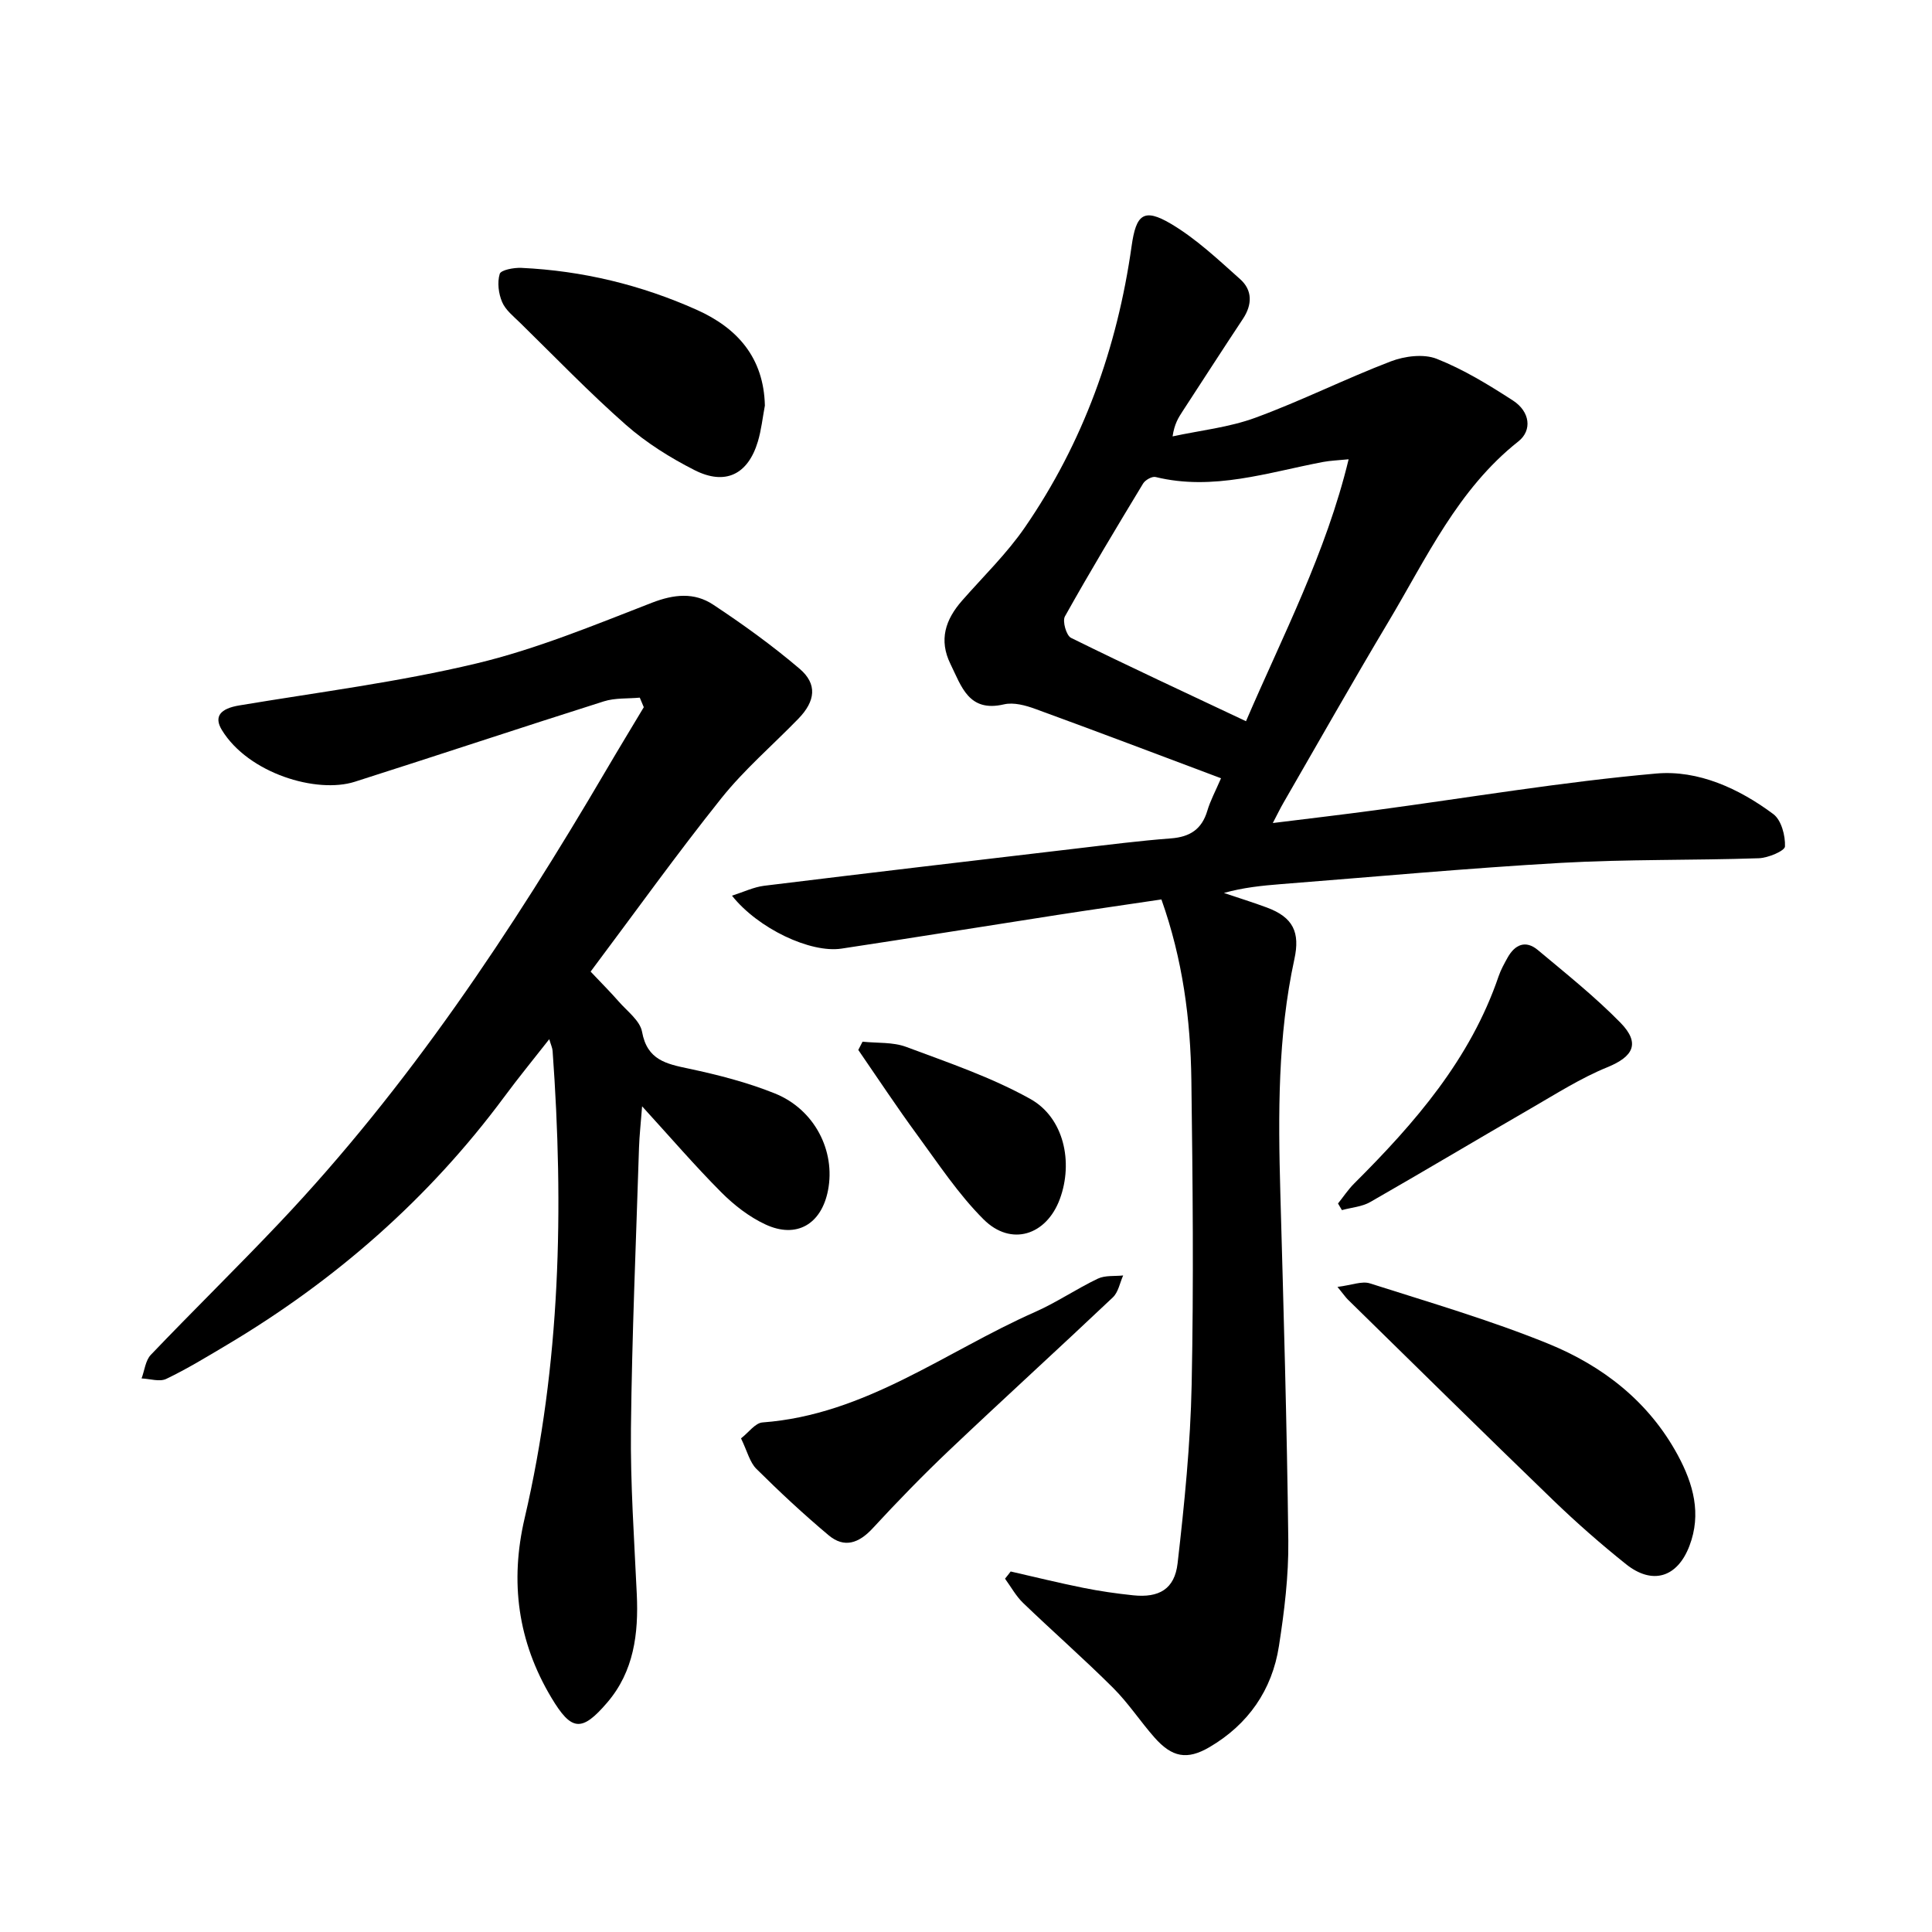
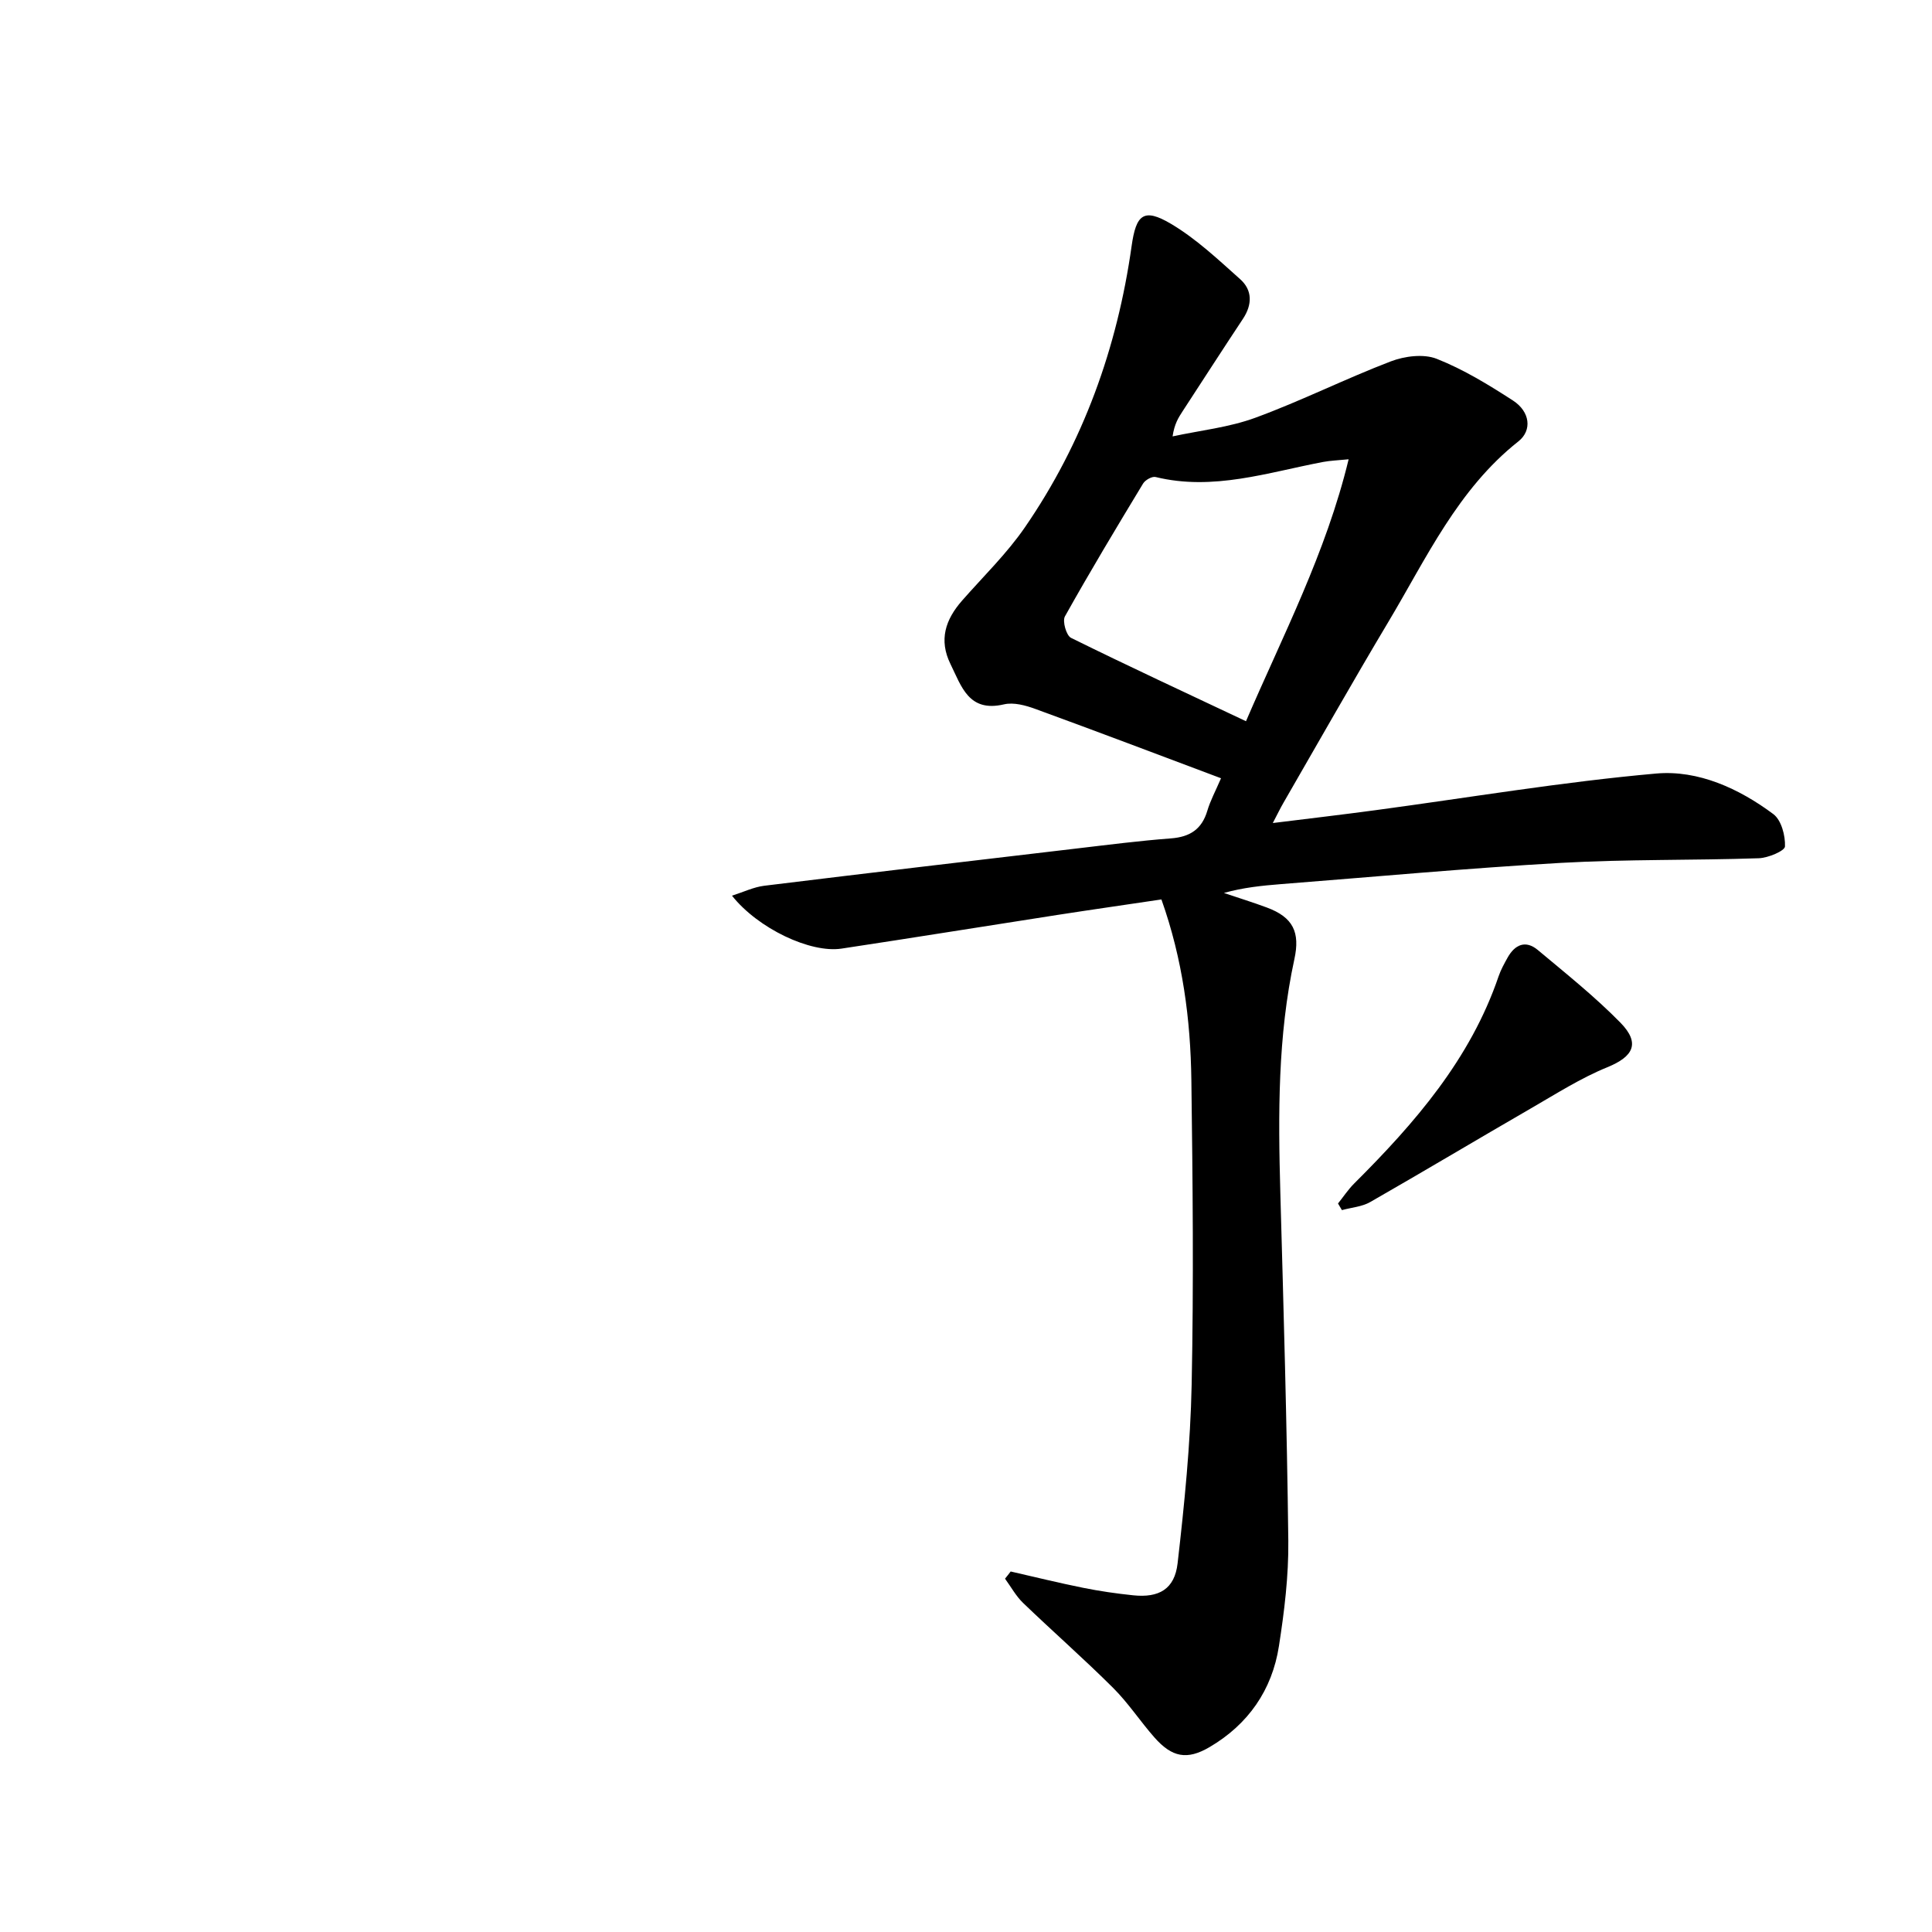
<svg xmlns="http://www.w3.org/2000/svg" enable-background="new 0 0 400 400" viewBox="0 0 400 400">
  <path d="m209.25 325.36c5 1.14 9.98 2.37 15.01 3.38 3.42.69 6.89 1.19 10.35 1.55 5.33.56 8.59-1.27 9.2-6.63 1.41-12.29 2.66-24.66 2.91-37.02.43-20.99.22-42.01-.06-63.01-.17-12.57-1.79-25-6.2-37.41-7.23 1.08-14.39 2.1-21.55 3.21-14.9 2.31-29.78 4.72-44.69 6.97-6.43.97-17.28-4.16-22.67-10.96 2.42-.77 4.49-1.78 6.65-2.05 21.59-2.65 43.2-5.19 64.81-7.73 6.47-.76 12.93-1.59 19.42-2.08 3.94-.3 6.4-1.89 7.54-5.74.62-2.09 1.68-4.04 2.83-6.71-12.97-4.87-25.66-9.69-38.41-14.34-2.04-.75-4.52-1.43-6.53-.96-7.31 1.71-8.79-3.71-11.08-8.36-2.45-4.99-1.03-9.2 2.4-13.11 4.39-5.01 9.25-9.71 13-15.16 12.1-17.57 19.14-37.2 22.11-58.27.92-6.51 2.48-7.94 8.13-4.6 5.22 3.09 9.77 7.39 14.34 11.47 2.56 2.28 2.53 5.26.58 8.21-4.22 6.36-8.34 12.77-12.51 19.16-.85 1.3-1.68 2.6-2.06 5.18 5.74-1.24 11.7-1.86 17.16-3.87 9.49-3.48 18.58-8.05 28.02-11.66 2.87-1.1 6.8-1.6 9.51-.53 5.54 2.19 10.76 5.38 15.79 8.64 3.52 2.28 4.02 6.16 1.11 8.46-12.53 9.91-19 24.11-26.87 37.29-7.42 12.42-14.53 25.01-21.77 37.54-.62 1.06-1.15 2.18-2.2 4.18 7.66-.95 14.51-1.75 21.33-2.67 19.35-2.6 38.64-5.86 58.07-7.58 8.65-.76 17.12 3.09 24.24 8.41 1.65 1.24 2.49 4.44 2.4 6.69-.03.91-3.49 2.38-5.43 2.44-13.65.46-27.33.19-40.95.96-19.35 1.1-38.66 2.89-57.99 4.4-3.92.31-7.83.71-11.79 1.83 2.96 1 5.95 1.92 8.88 3.01 5.48 2.03 6.91 5.15 5.71 10.68-3.47 15.97-3.36 32.18-2.91 48.41.67 24 1.37 48.01 1.65 72.02.08 7.26-.82 14.6-1.94 21.8-1.41 9.11-6.37 16.22-14.35 20.91-4.69 2.76-7.8 2.11-11.41-1.97-2.95-3.34-5.41-7.13-8.55-10.26-6.05-6.03-12.48-11.67-18.64-17.59-1.49-1.43-2.52-3.34-3.76-5.04.4-.48.78-.99 1.17-1.49zm48.72-176.04c7.59-17.67 16.56-34.81 21.25-54.23-2.21.22-3.76.27-5.27.55-11.46 2.17-22.76 6.04-34.7 3.12-.73-.18-2.15.62-2.59 1.36-5.51 9.1-10.99 18.22-16.18 27.5-.56.99.29 3.96 1.26 4.44 11.89 5.87 23.92 11.45 36.23 17.26z" />
-   <path d="m132.46 144.44c-2.49.23-5.12.03-7.45.77-17.21 5.45-34.34 11.16-51.54 16.64-7.93 2.53-22.05-1.74-27.53-10.7-1.72-2.82-.31-4.45 3.6-5.1 16.4-2.74 32.96-4.83 49.1-8.69 12.4-2.96 24.37-7.93 36.31-12.56 4.59-1.78 8.78-2.2 12.68.37 6.2 4.1 12.26 8.47 17.92 13.29 3.71 3.16 3.29 6.69-.25 10.34-5.32 5.48-11.19 10.51-15.93 16.44-9.3 11.64-17.99 23.78-27.09 35.92 2.36 2.5 4.13 4.26 5.77 6.14 1.77 2.04 4.46 4 4.88 6.32 1.06 5.87 5.03 6.65 9.72 7.64 6.02 1.28 12.07 2.83 17.76 5.12 8.24 3.3 12.61 11.91 11.02 20.07-1.36 7-6.51 10.06-12.95 7.06-3.36-1.56-6.5-4-9.14-6.65-5.46-5.48-10.51-11.36-16.4-17.81-.27 3.56-.56 6.06-.64 8.56-.61 19.38-1.46 38.76-1.67 58.14-.13 11.43.68 22.88 1.21 34.32.38 8.16-.6 15.97-6.1 22.4-5.33 6.23-7.44 5.93-11.58-.98-6.96-11.63-8.62-23.98-5.54-37.16 7.45-31.91 8.14-64.24 5.79-96.75-.04-.61-.33-1.19-.69-2.43-3.31 4.22-6.39 7.98-9.28 11.89-15.65 21.13-35.03 38.08-57.58 51.48-4.09 2.43-8.17 4.92-12.45 6.97-1.37.65-3.38-.03-5.1-.1.62-1.65.8-3.72 1.92-4.89 8.78-9.19 17.88-18.09 26.62-27.32 26.74-28.23 48.08-60.38 67.68-93.78 2.55-4.35 5.17-8.65 7.76-12.98-.26-.66-.55-1.32-.83-1.98z" />
-   <path d="m276.91 266.44c2.94-.36 5.06-1.26 6.72-.73 12.35 3.94 24.84 7.59 36.82 12.45 11.36 4.61 20.93 12.01 26.95 23.17 3.19 5.92 4.91 12.11 2.38 18.73-2.51 6.57-7.68 8.14-13.14 3.78-5.2-4.16-10.23-8.57-15.02-13.19-14.28-13.78-28.4-27.72-42.58-41.61-.44-.44-.79-.96-2.13-2.6z" />
-   <path d="m153.42 297.8c1.56-1.21 2.94-3.19 4.45-3.3 21.29-1.57 37.86-14.67 56.41-22.86 4.48-1.98 8.59-4.8 13.02-6.91 1.51-.72 3.48-.47 5.24-.66-.69 1.53-1 3.47-2.14 4.54-11.18 10.58-22.58 20.95-33.75 31.54-5.52 5.23-10.83 10.7-15.99 16.29-2.84 3.07-5.86 4.14-9.1 1.42-5.19-4.35-10.15-8.98-14.96-13.75-1.37-1.36-1.87-3.6-3.18-6.31z" />
-   <path d="m158.36 83.97c-.47 2.49-.73 5.03-1.45 7.44-2.04 6.82-6.74 9.17-13.14 5.91-5.02-2.55-9.95-5.64-14.16-9.34-7.62-6.71-14.68-14.05-21.94-21.16-1.36-1.33-3.01-2.63-3.71-4.29-.75-1.75-1.03-4.06-.5-5.82.25-.82 2.93-1.32 4.48-1.25 12.64.59 24.77 3.52 36.3 8.68 8.42 3.76 13.89 9.91 14.12 19.83z" />
  <path d="m277.02 249.17c1.11-1.38 2.09-2.88 3.34-4.13 12.56-12.52 24.07-25.75 29.92-42.94.46-1.34 1.17-2.61 1.86-3.85 1.51-2.7 3.73-3.67 6.25-1.56 5.82 4.87 11.79 9.63 17.09 15.03 4.19 4.28 2.69 7.04-2.7 9.24-5.52 2.25-10.64 5.53-15.84 8.53-11.11 6.42-22.12 13.01-33.25 19.38-1.71.98-3.9 1.13-5.86 1.67-.27-.45-.54-.91-.81-1.37z" />
-   <path d="m178.58 215.67c3.03.32 6.28.05 9.04 1.08 8.7 3.25 17.61 6.27 25.67 10.76 7 3.89 8.95 13.11 6.14 20.73-2.78 7.54-10.11 9.89-15.8 4.21-5.23-5.22-9.38-11.55-13.79-17.56-4.2-5.73-8.11-11.66-12.14-17.51.3-.57.59-1.14.88-1.71z" />
</svg>